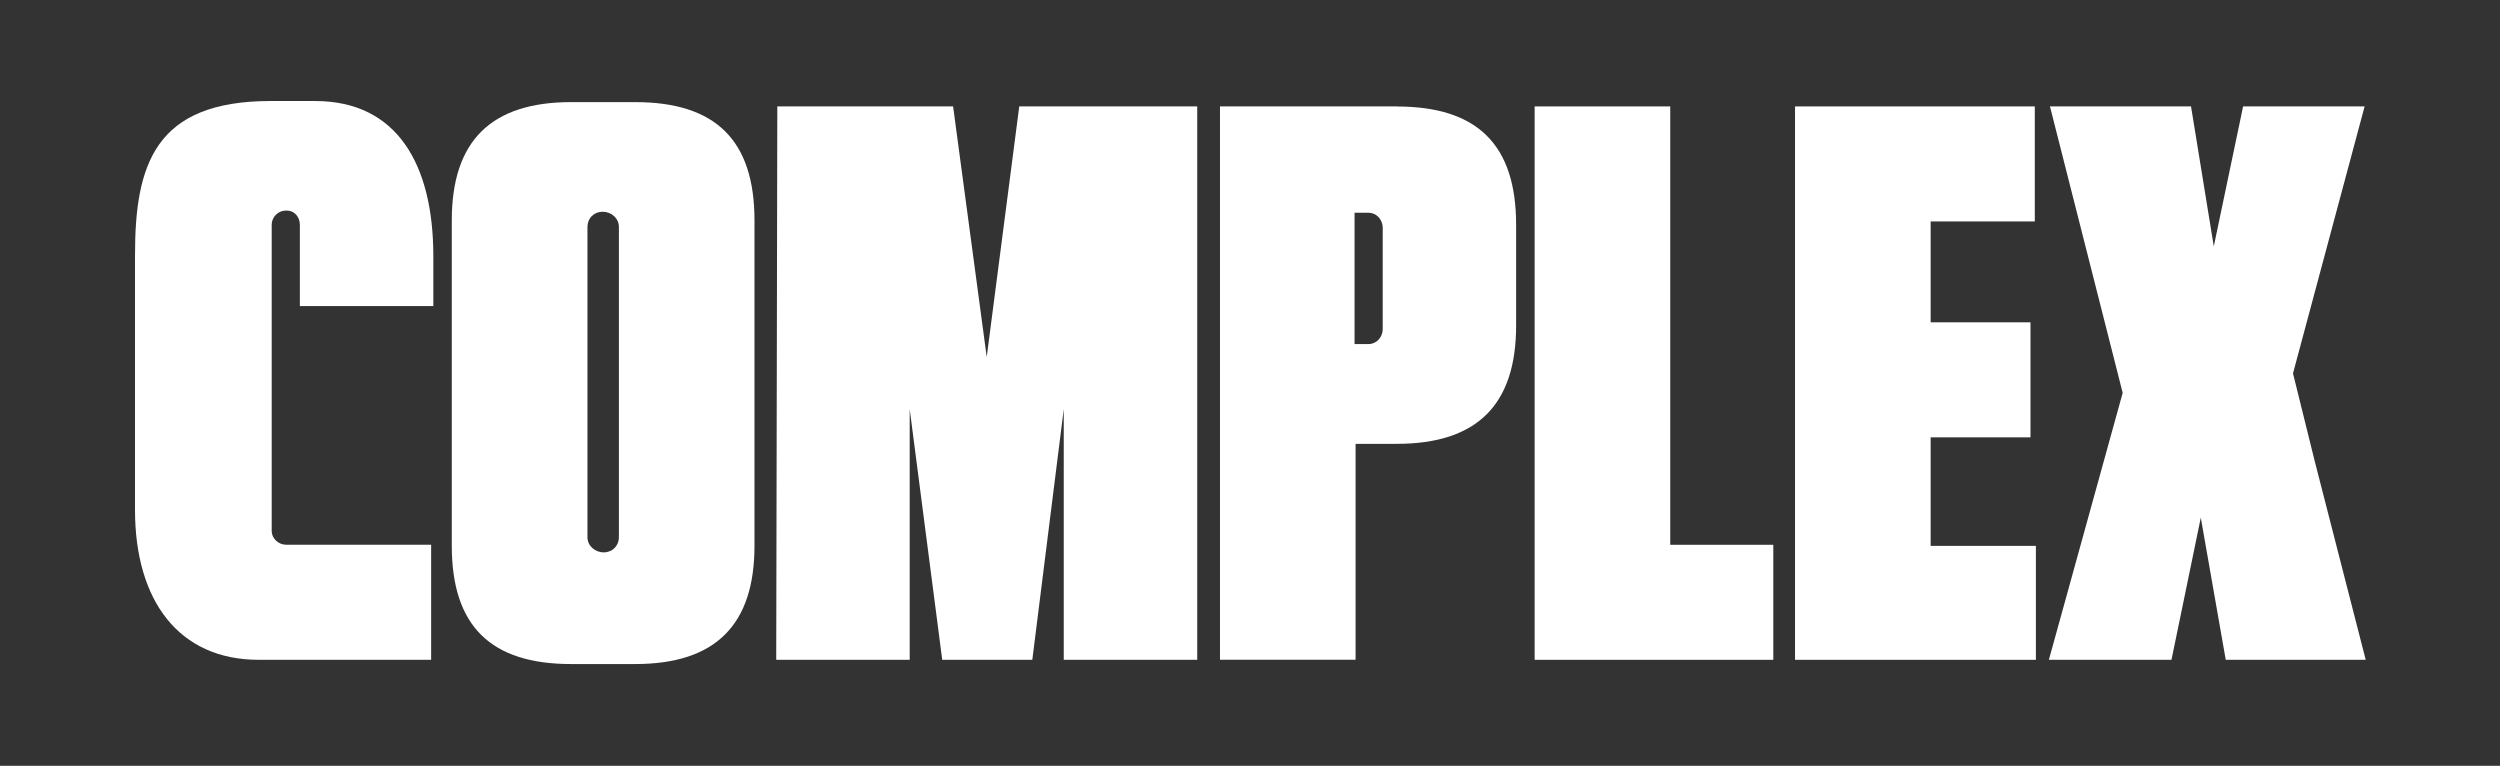
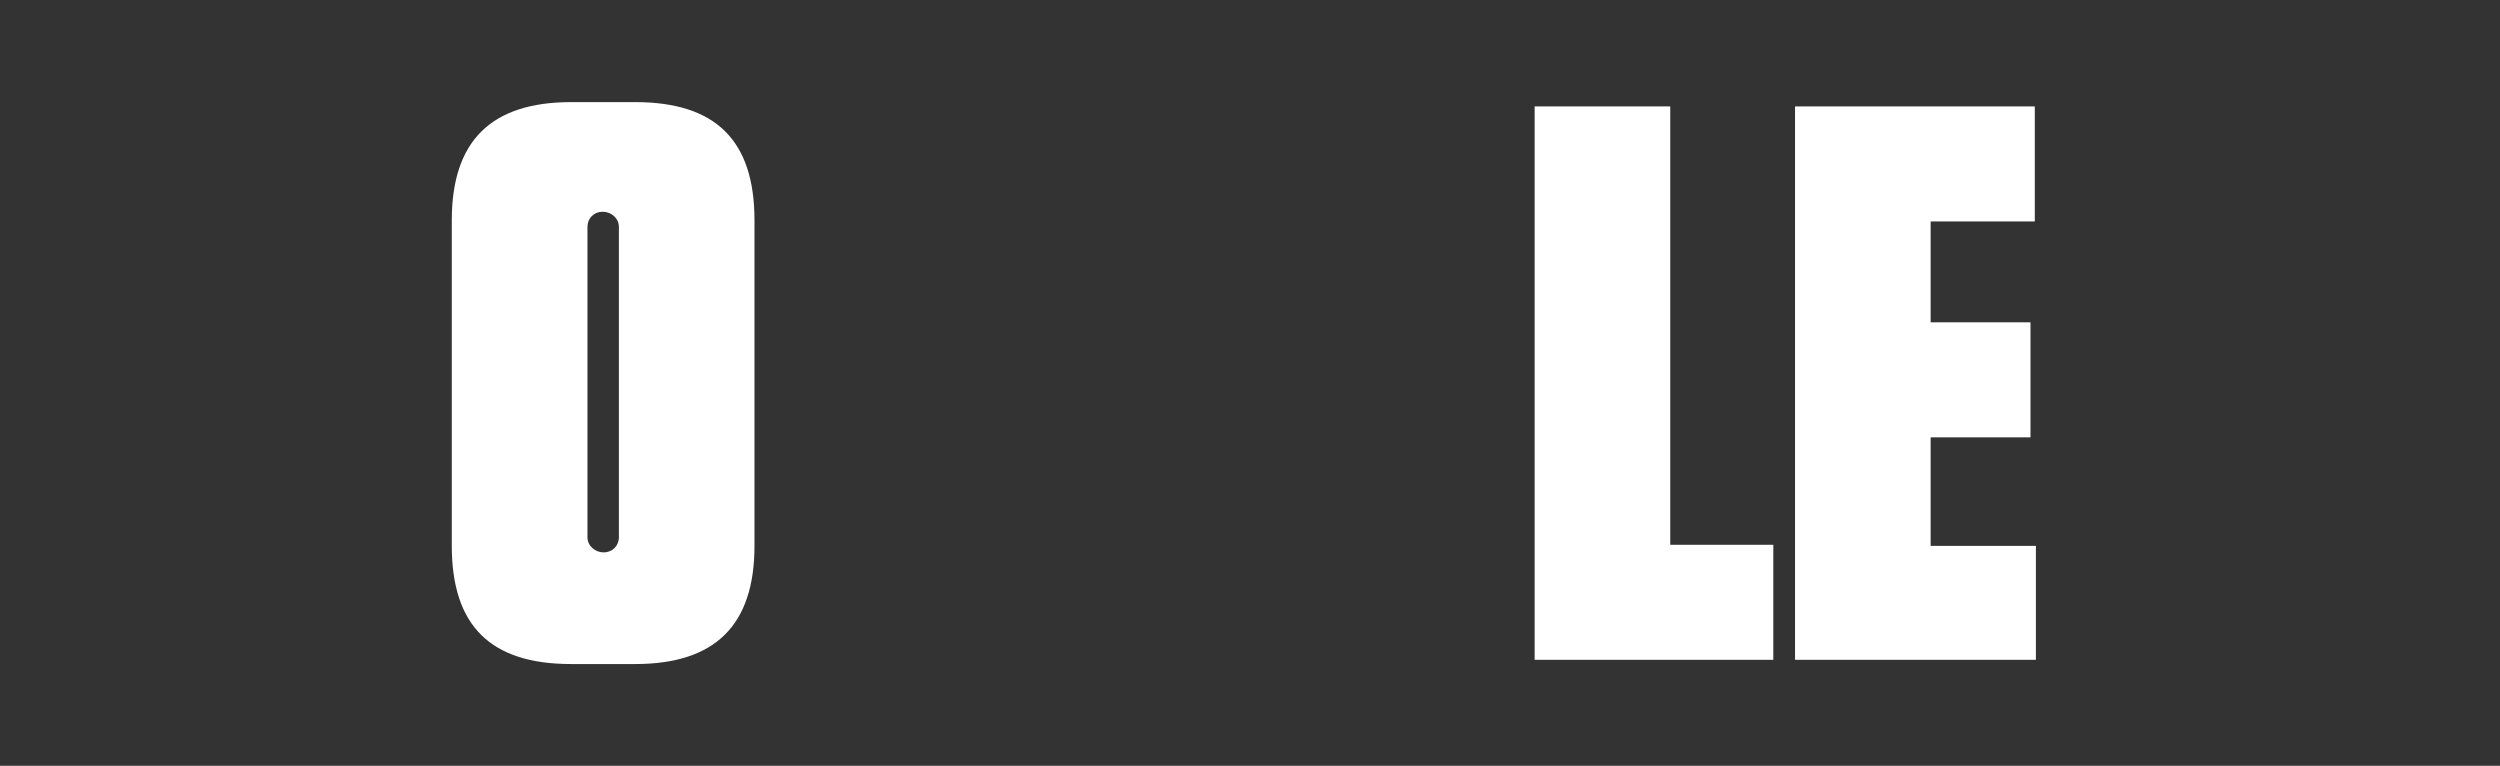
<svg xmlns="http://www.w3.org/2000/svg" id="Layer_1" version="1.1" viewBox="0 0 3427.5 1049.9">
  <rect x="0" y="0" width="3427.5" height="1049.9" fill="#333333" stroke="none" />
  <defs>
    <style>
      .st0 {
        fill: #fff;
      }
    </style>
  </defs>
  <g id="Layer_1-21">
-     <path class="st0" d="M591.2,904.6h-236.5c-110.1,0-169.6-81.8-169.6-205.3v-349.6c0-123.5,26.8-211.2,185.9-211.2h61c113,0,162.1,87.8,162.1,212.7v68.4h-183v-111.6c0-10.4-7.4-19.3-17.8-19.3h-1.5c-10.4,0-19.3,8.9-19.3,19.3v419.5c0,11.9,10.4,19.3,19.3,19.3h199.3v157.7h0Z" />
    <path class="st0" d="M848.5,736.5c0,11.9-8.9,20.8-20.8,20.8s-22.3-8.9-22.3-20.8v-425.4c0-11.9,8.9-20.8,20.8-20.8s22.3,8.9,22.3,20.8v425.4h0ZM870.8,140h-87.8c-110.1,0-163.6,53.6-163.6,162.1v446.2c0,110.1,53.5,162.1,163.6,162.1h87.8c110.1,0,163.6-53.6,163.6-162.1v-446.2c0-110.1-53.5-162.1-163.6-162.1" />
-     <polygon class="st0" points="1641.4 145.9 1641.4 904.6 1458.4 904.6 1458.4 560.9 1415.3 904.6 1291.8 904.6 1247.2 560.9 1247.2 904.6 1064.2 904.6 1065.7 145.9 1306.7 145.9 1352.8 489.5 1397.4 145.9 1641.4 145.9 1641.4 145.9" />
-     <path class="st0" d="M1895.7,450.9c0,11.9-8.9,20.8-19.3,20.8h-19.3v-180h19.3c10.4,0,19.3,8.9,19.3,20.8v138.3h0ZM1915.1,145.9h-242.5v758.6h185.9v-296h56.5c110.1,0,163.6-53.6,163.6-162.1v-138.3c0-110.1-53.5-162.1-163.6-162.1" />
    <polygon class="st0" points="2104 145.9 2289.9 145.9 2289.9 746.9 2431.2 746.9 2431.2 904.6 2104 904.6 2104 145.9" />
    <polygon class="st0" points="2461 145.9 2789.7 145.9 2789.7 303.6 2646.9 303.6 2646.9 441.9 2783.8 441.9 2783.8 599.6 2646.9 599.6 2646.9 748.4 2791.2 748.4 2791.2 904.6 2461 904.6 2461 145.9" />
-     <polygon class="st0" points="3173.5 632.3 3143.7 511.9 3241.9 145.9 3075.3 145.9 3035.1 337.8 3003.9 145.9 2810.5 145.9 2910.2 538.6 2809 904.6 2977.1 904.6 3017.3 709.7 3051.5 904.6 3243.4 904.6 3173.5 632.3" />
  </g>
</svg>